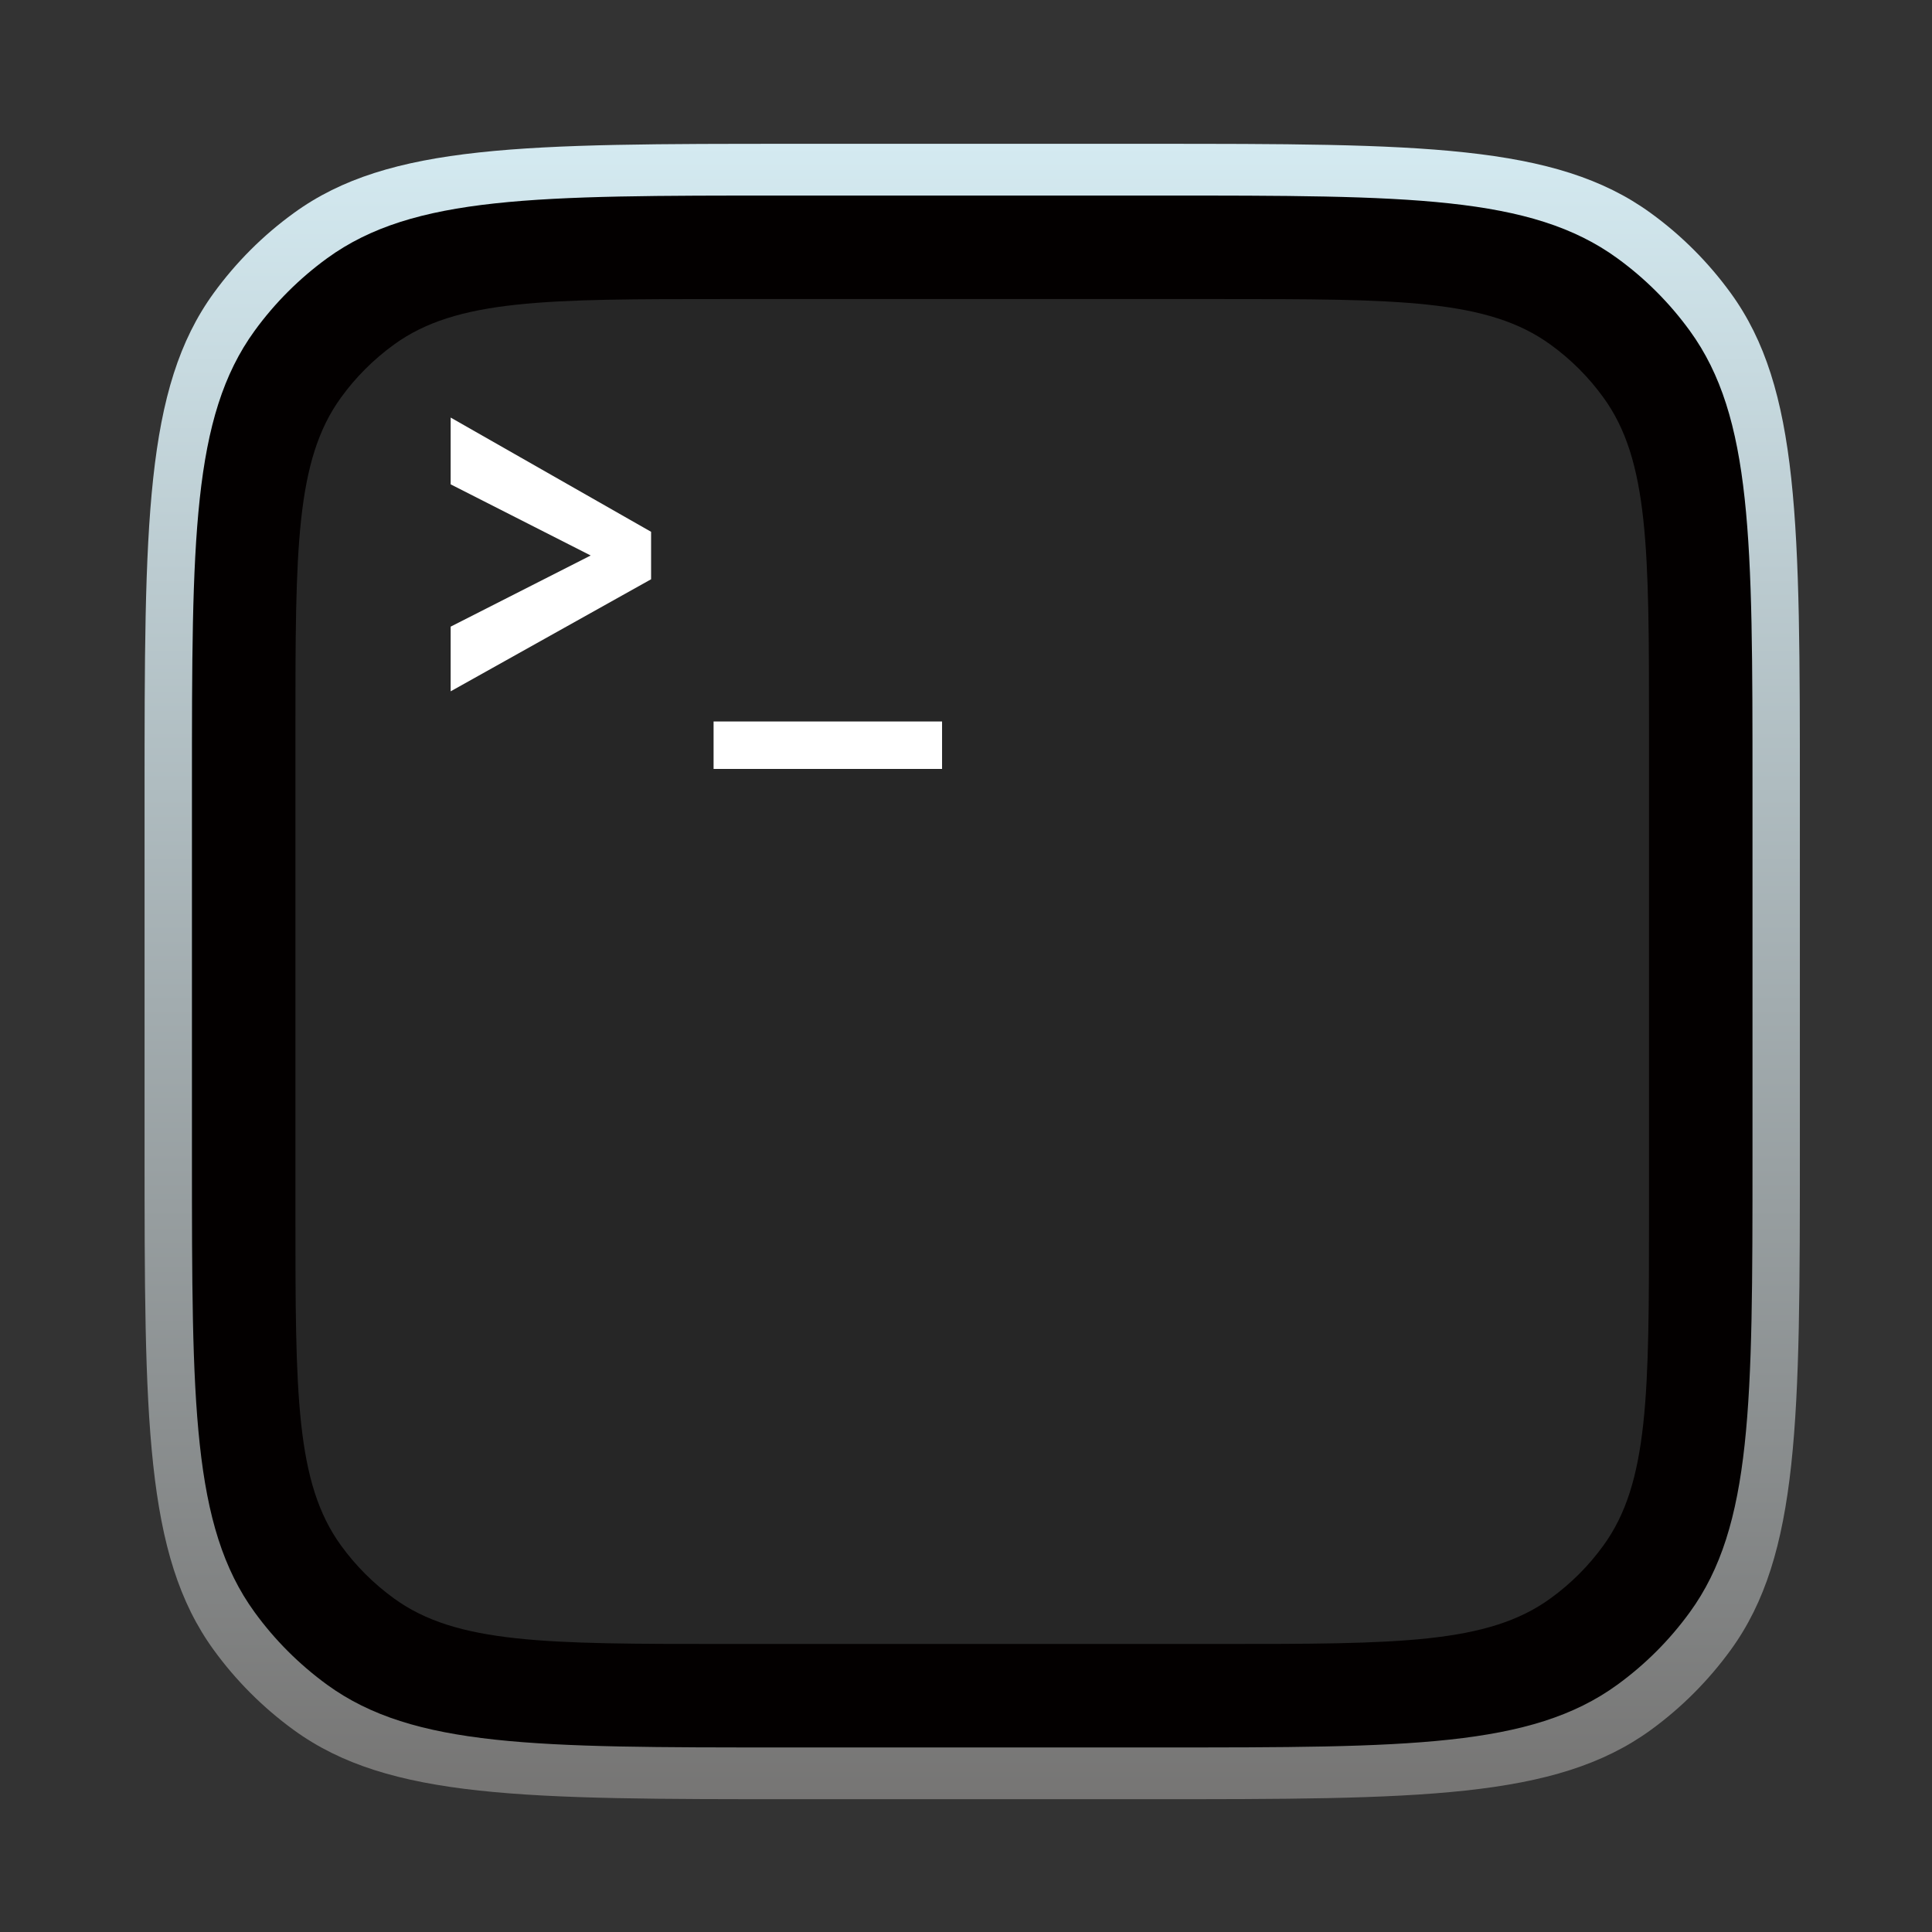
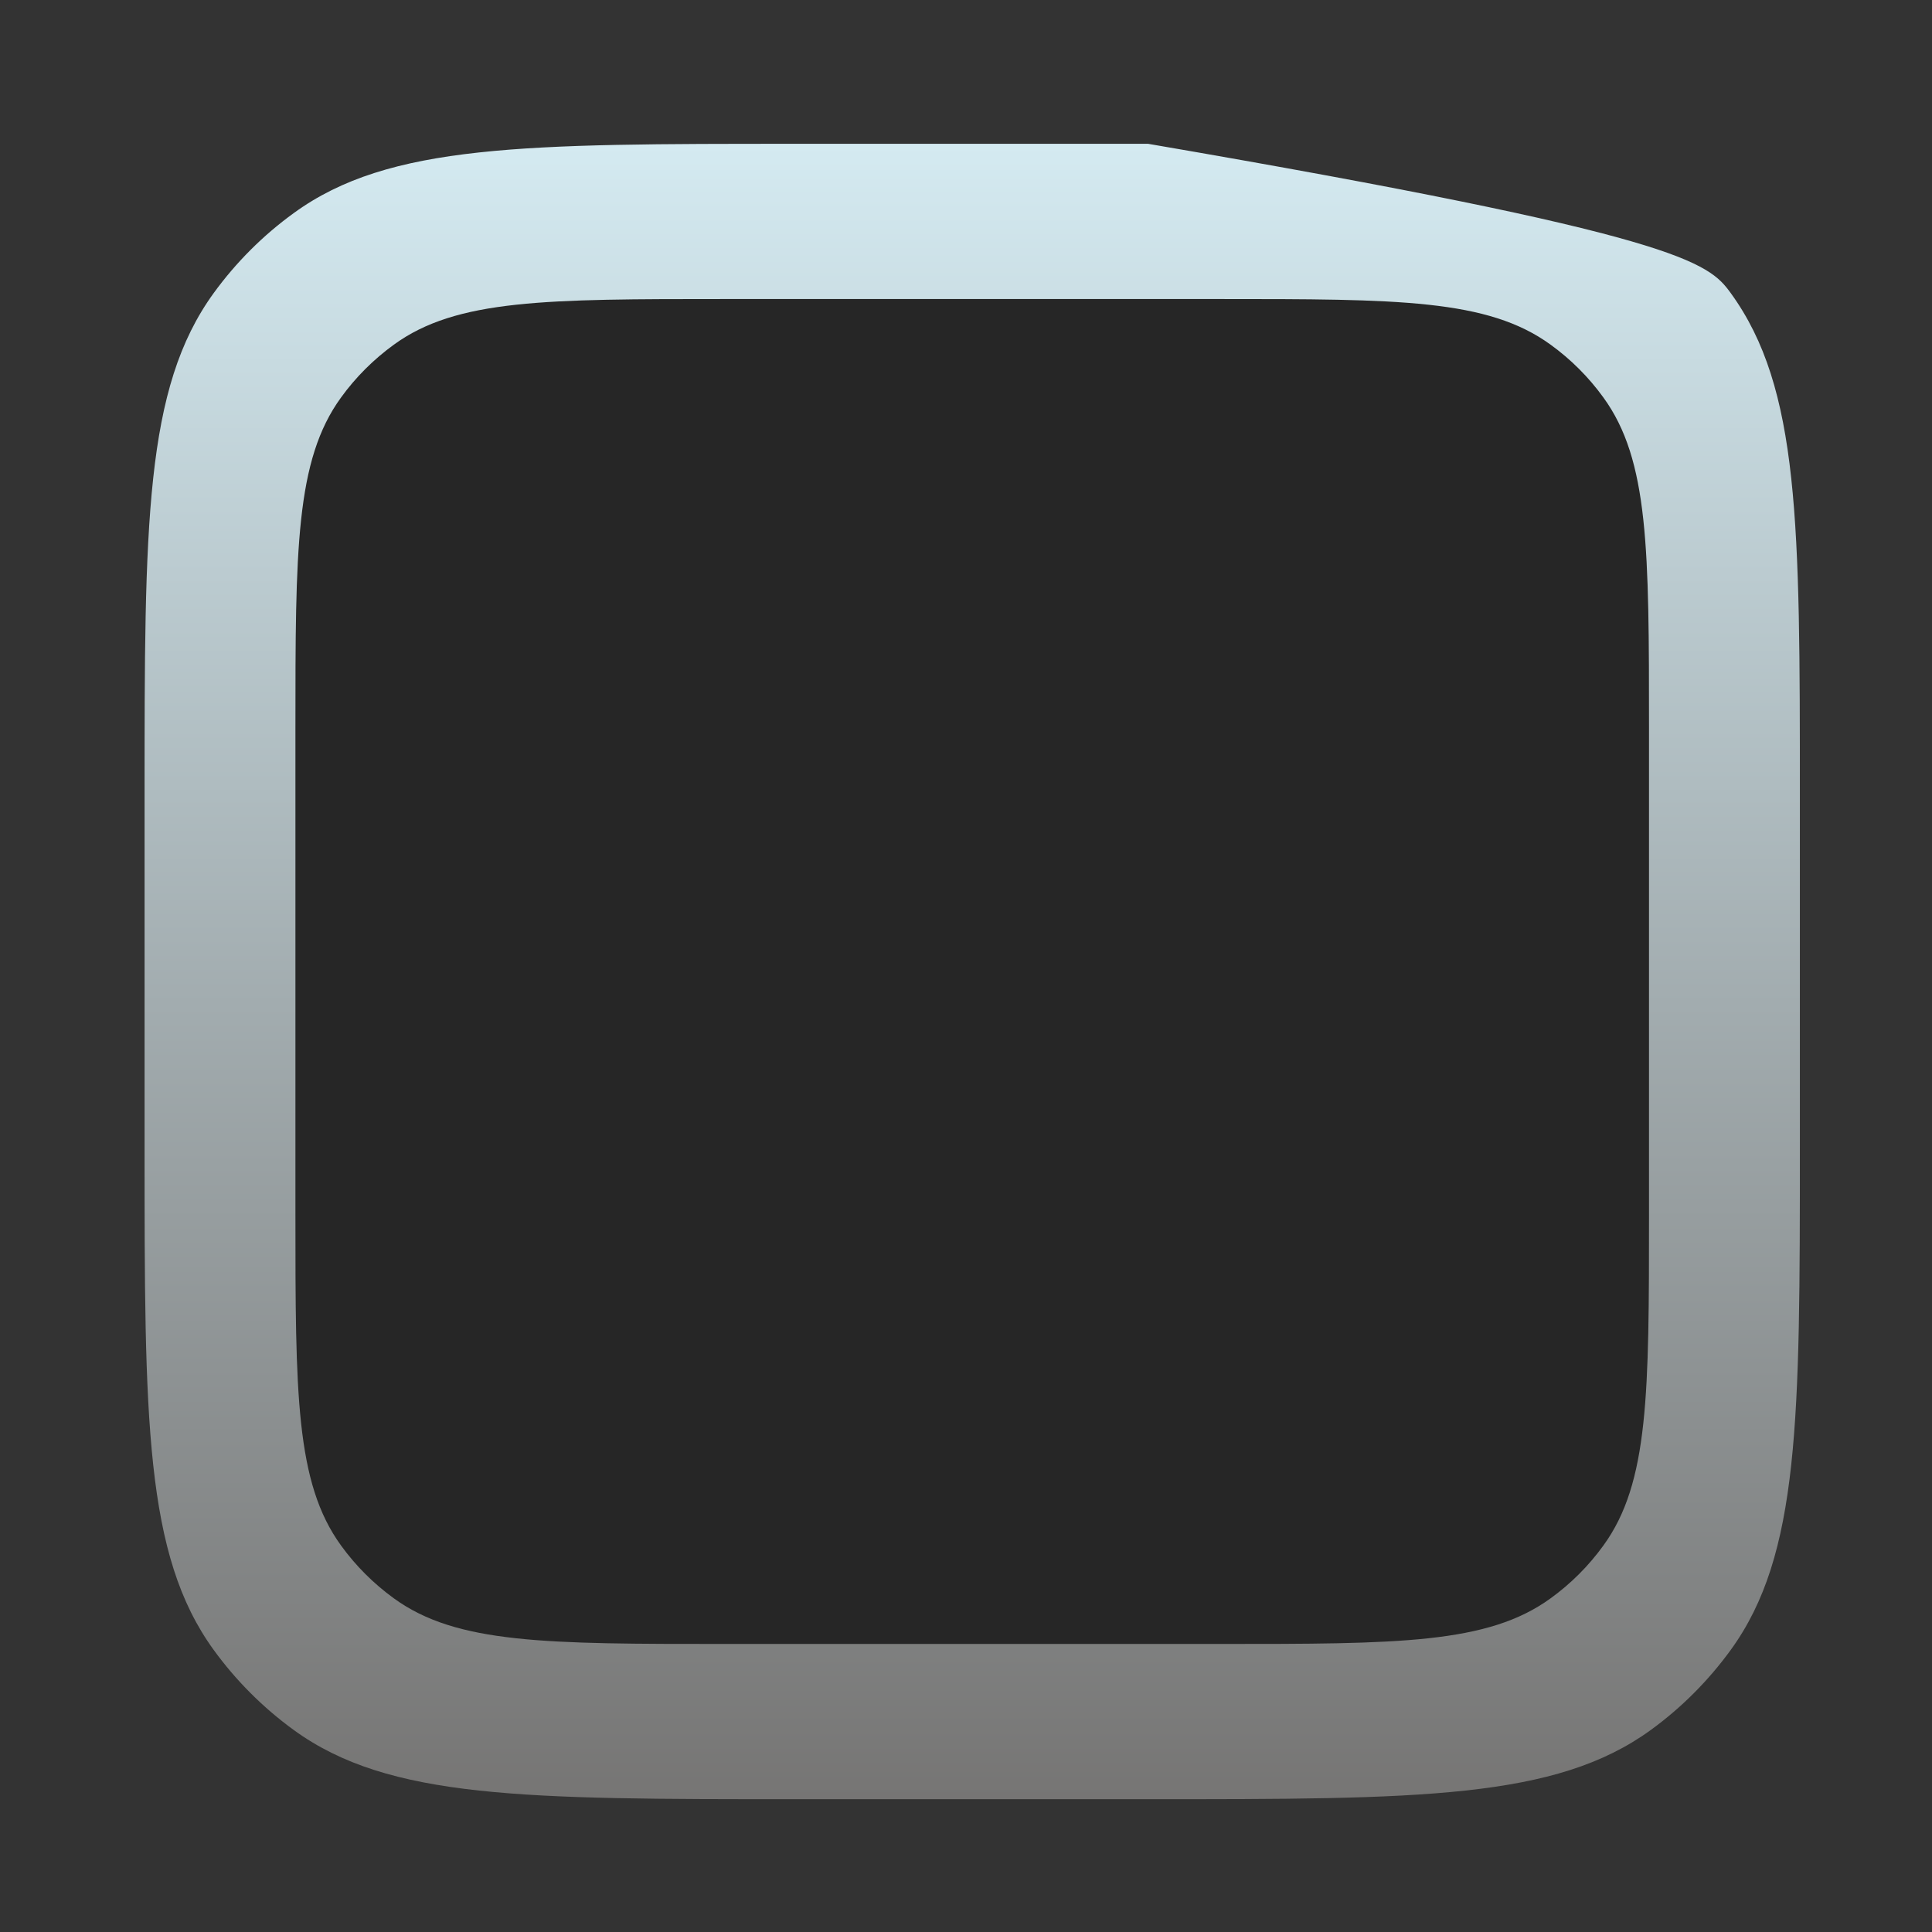
<svg xmlns="http://www.w3.org/2000/svg" width="23" height="23" viewBox="0 0 23 23" fill="none">
  <rect x="0" y="0" width="23" height="23" fill="#333333" stroke="none" />
  <g id="Terminal">
    <g id="Vector">
-       <path d="M1.721 9.472C1.721 6.239 1.721 4.622 2.544 3.489C2.81 3.123 3.132 2.801 3.498 2.536C4.631 1.712 6.248 1.712 9.48 1.712H13.668C16.901 1.712 18.517 1.712 19.651 2.536C20.017 2.801 20.338 3.123 20.604 3.489C21.427 4.622 21.427 6.239 21.427 9.472V13.659C21.427 16.892 21.427 18.509 20.604 19.642C20.338 20.008 20.017 20.33 19.651 20.596C18.517 21.419 16.901 21.419 13.668 21.419H9.48C6.248 21.419 4.631 21.419 3.498 20.596C3.132 20.33 2.81 20.008 2.544 19.642C1.721 18.509 1.721 16.892 1.721 13.659V9.472Z" fill="url(#paint0_linear_5963_2529)" />
-       <path d="M2.285 9.358C2.285 6.429 2.285 4.965 3.031 3.938C3.272 3.606 3.564 3.315 3.895 3.074C4.922 2.328 6.386 2.328 9.315 2.328H13.833C16.762 2.328 18.227 2.328 19.253 3.074C19.585 3.315 19.876 3.606 20.117 3.938C20.863 4.965 20.863 6.429 20.863 9.358V13.773C20.863 16.702 20.863 18.167 20.117 19.193C19.876 19.525 19.585 19.816 19.253 20.057C18.227 20.803 16.762 20.803 13.833 20.803H9.315C6.386 20.803 4.922 20.803 3.895 20.057C3.564 19.816 3.272 19.525 3.031 19.193C2.285 18.167 2.285 16.702 2.285 13.773V9.358Z" fill="#030000" />
+       <path d="M1.721 9.472C1.721 6.239 1.721 4.622 2.544 3.489C2.81 3.123 3.132 2.801 3.498 2.536C4.631 1.712 6.248 1.712 9.48 1.712H13.668C20.017 2.801 20.338 3.123 20.604 3.489C21.427 4.622 21.427 6.239 21.427 9.472V13.659C21.427 16.892 21.427 18.509 20.604 19.642C20.338 20.008 20.017 20.33 19.651 20.596C18.517 21.419 16.901 21.419 13.668 21.419H9.48C6.248 21.419 4.631 21.419 3.498 20.596C3.132 20.33 2.81 20.008 2.544 19.642C1.721 18.509 1.721 16.892 1.721 13.659V9.472Z" fill="url(#paint0_linear_5963_2529)" />
      <path d="M3.517 8.677C3.517 6.545 3.517 5.479 4.06 4.732C4.235 4.49 4.448 4.278 4.689 4.103C5.436 3.56 6.503 3.56 8.635 3.56H14.514C16.646 3.56 17.712 3.56 18.459 4.103C18.701 4.278 18.913 4.49 19.088 4.732C19.631 5.479 19.631 6.545 19.631 8.677V14.454C19.631 16.586 19.631 17.652 19.088 18.399C18.913 18.641 18.701 18.853 18.459 19.028C17.712 19.571 16.646 19.571 14.514 19.571H8.635C6.503 19.571 5.436 19.571 4.689 19.028C4.448 18.853 4.235 18.641 4.06 18.399C3.517 17.652 3.517 16.586 3.517 14.454V8.677Z" fill="#262626" />
-       <path d="M5.365 5.766V4.971L7.751 6.331V6.896L5.365 8.23V7.46L7.032 6.613L5.365 5.766Z" fill="white" />
-       <path d="M8.495 8.589H11.215V9.154H8.495V8.589Z" fill="white" />
    </g>
  </g>
  <defs>
    <linearGradient id="paint0_linear_5963_2529" x1="11.574" y1="1.712" x2="11.574" y2="21.419" gradientUnits="userSpaceOnUse">
      <stop stop-color="#D4EAF1" />
      <stop offset="0.52" stop-color="#A2ACAF" />
      <stop offset="1" stop-color="#767574" />
    </linearGradient>
  </defs>
</svg>